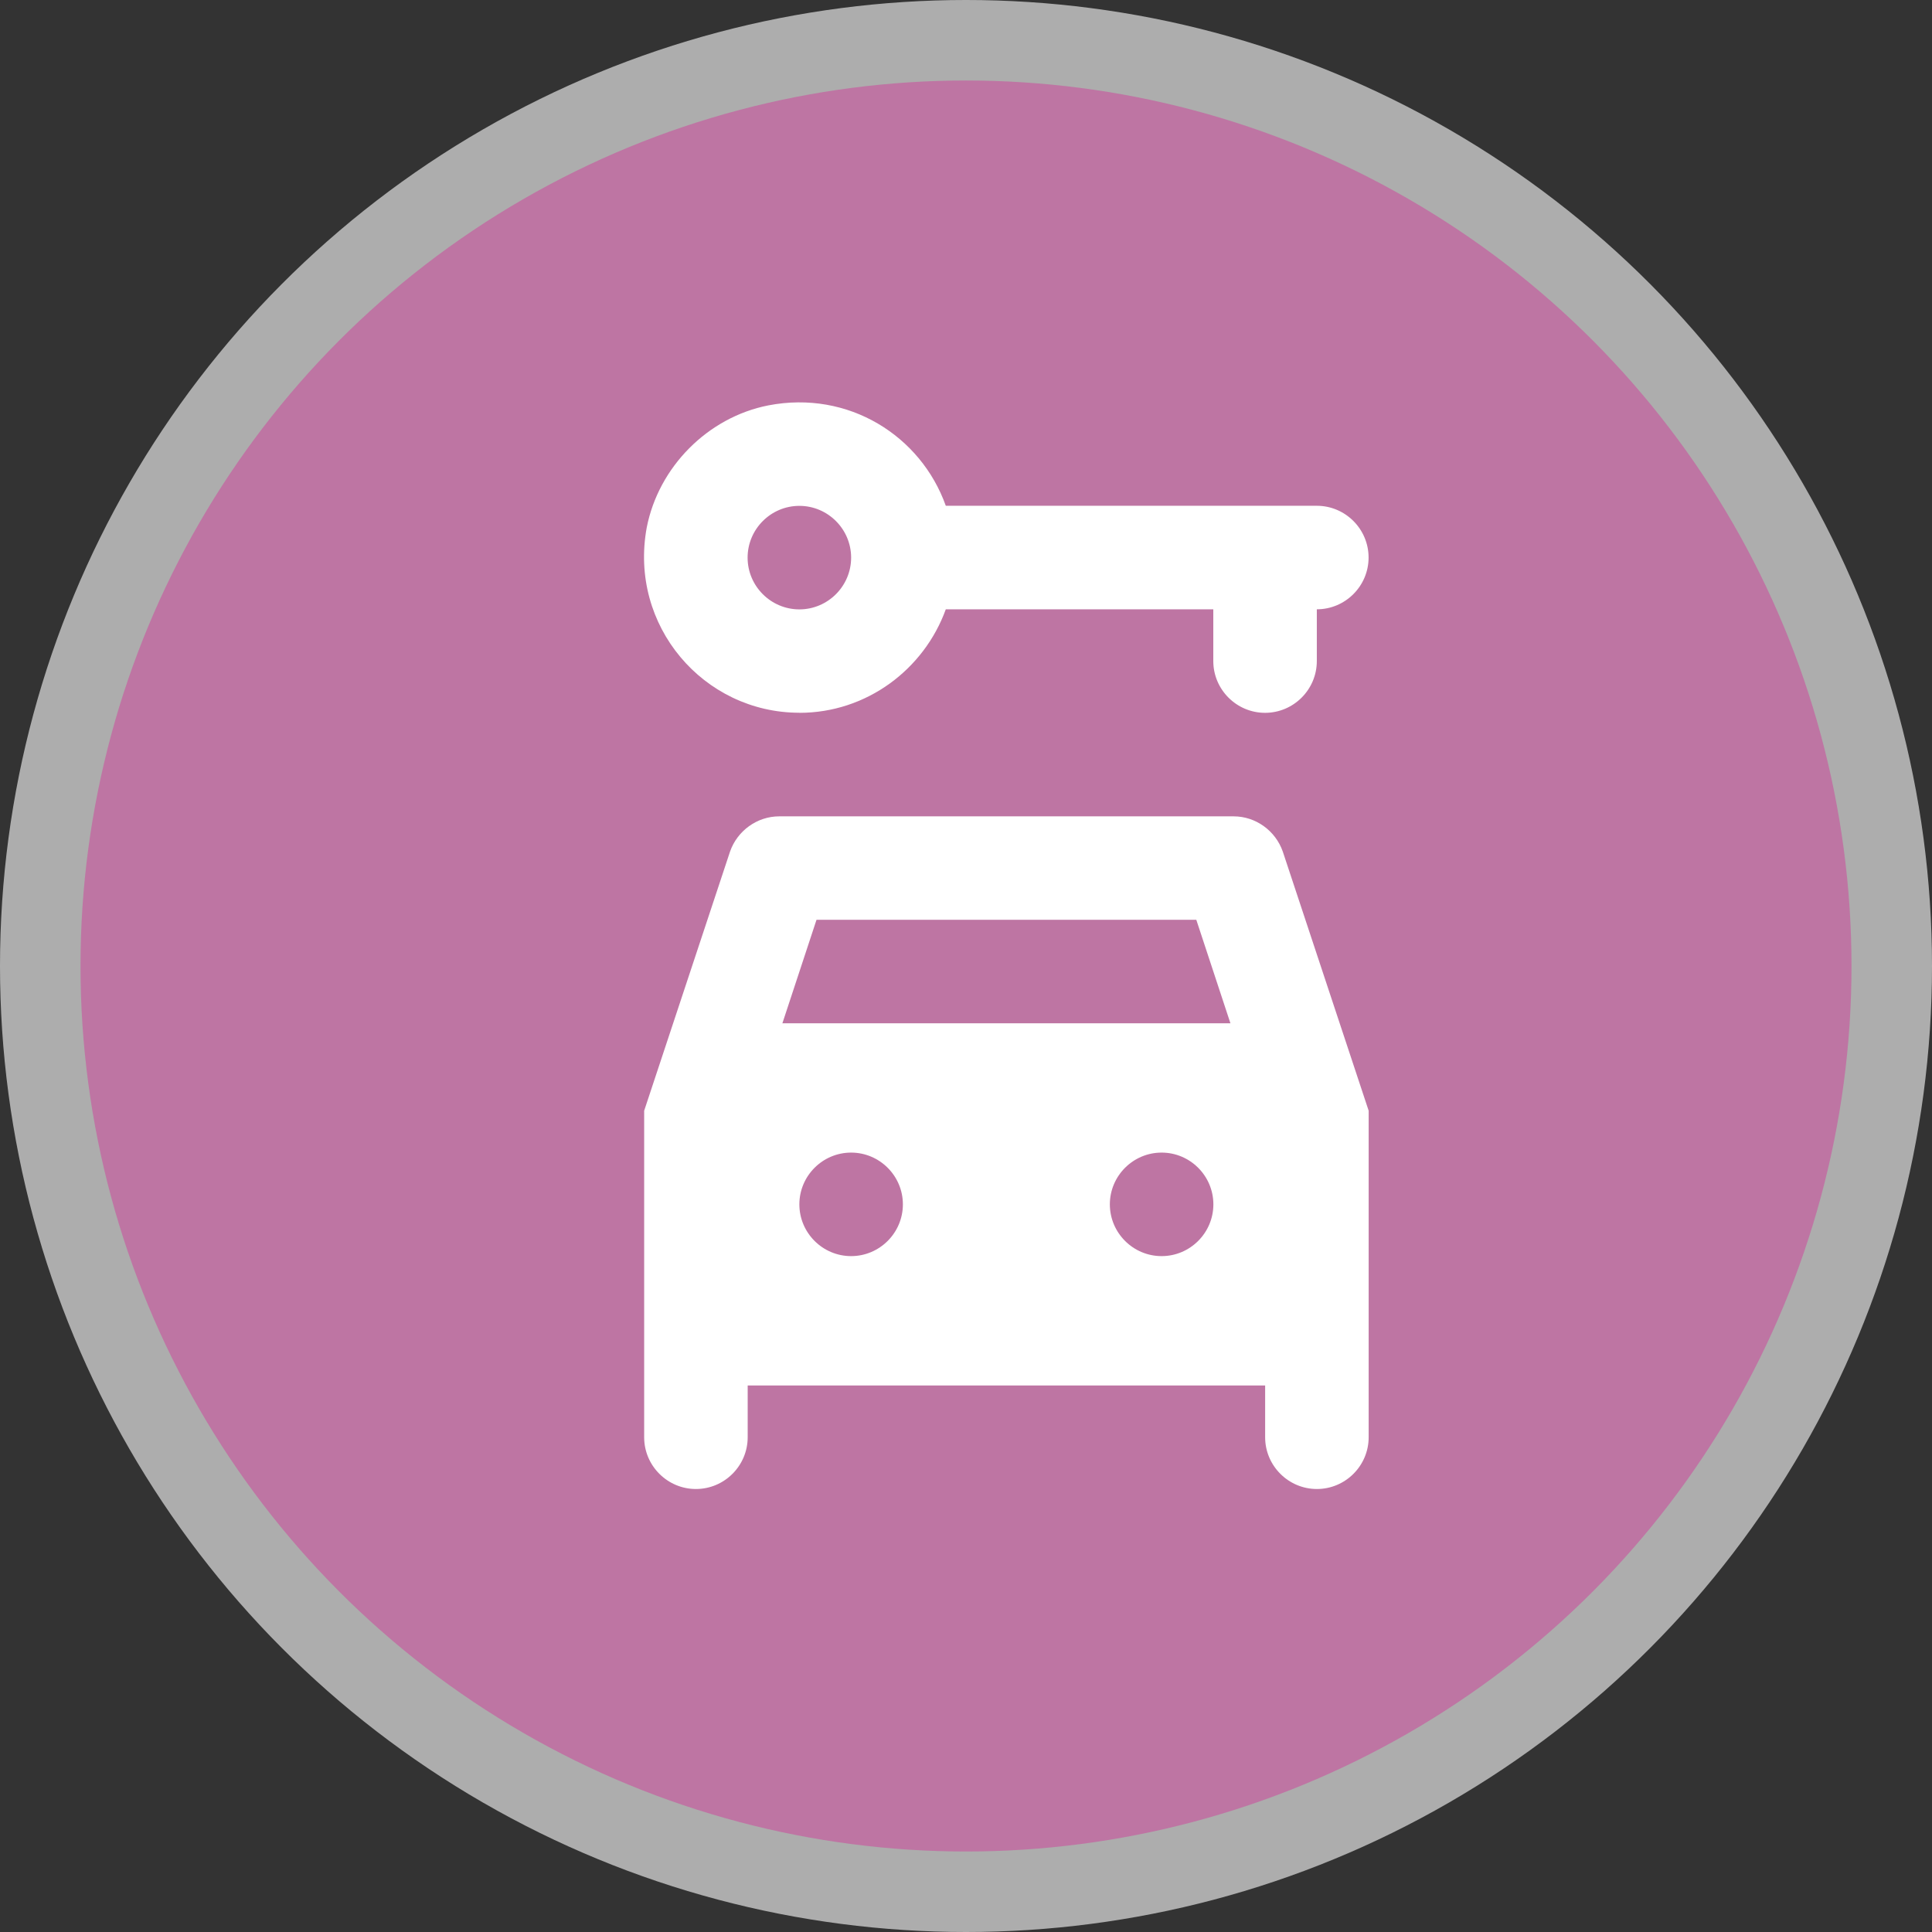
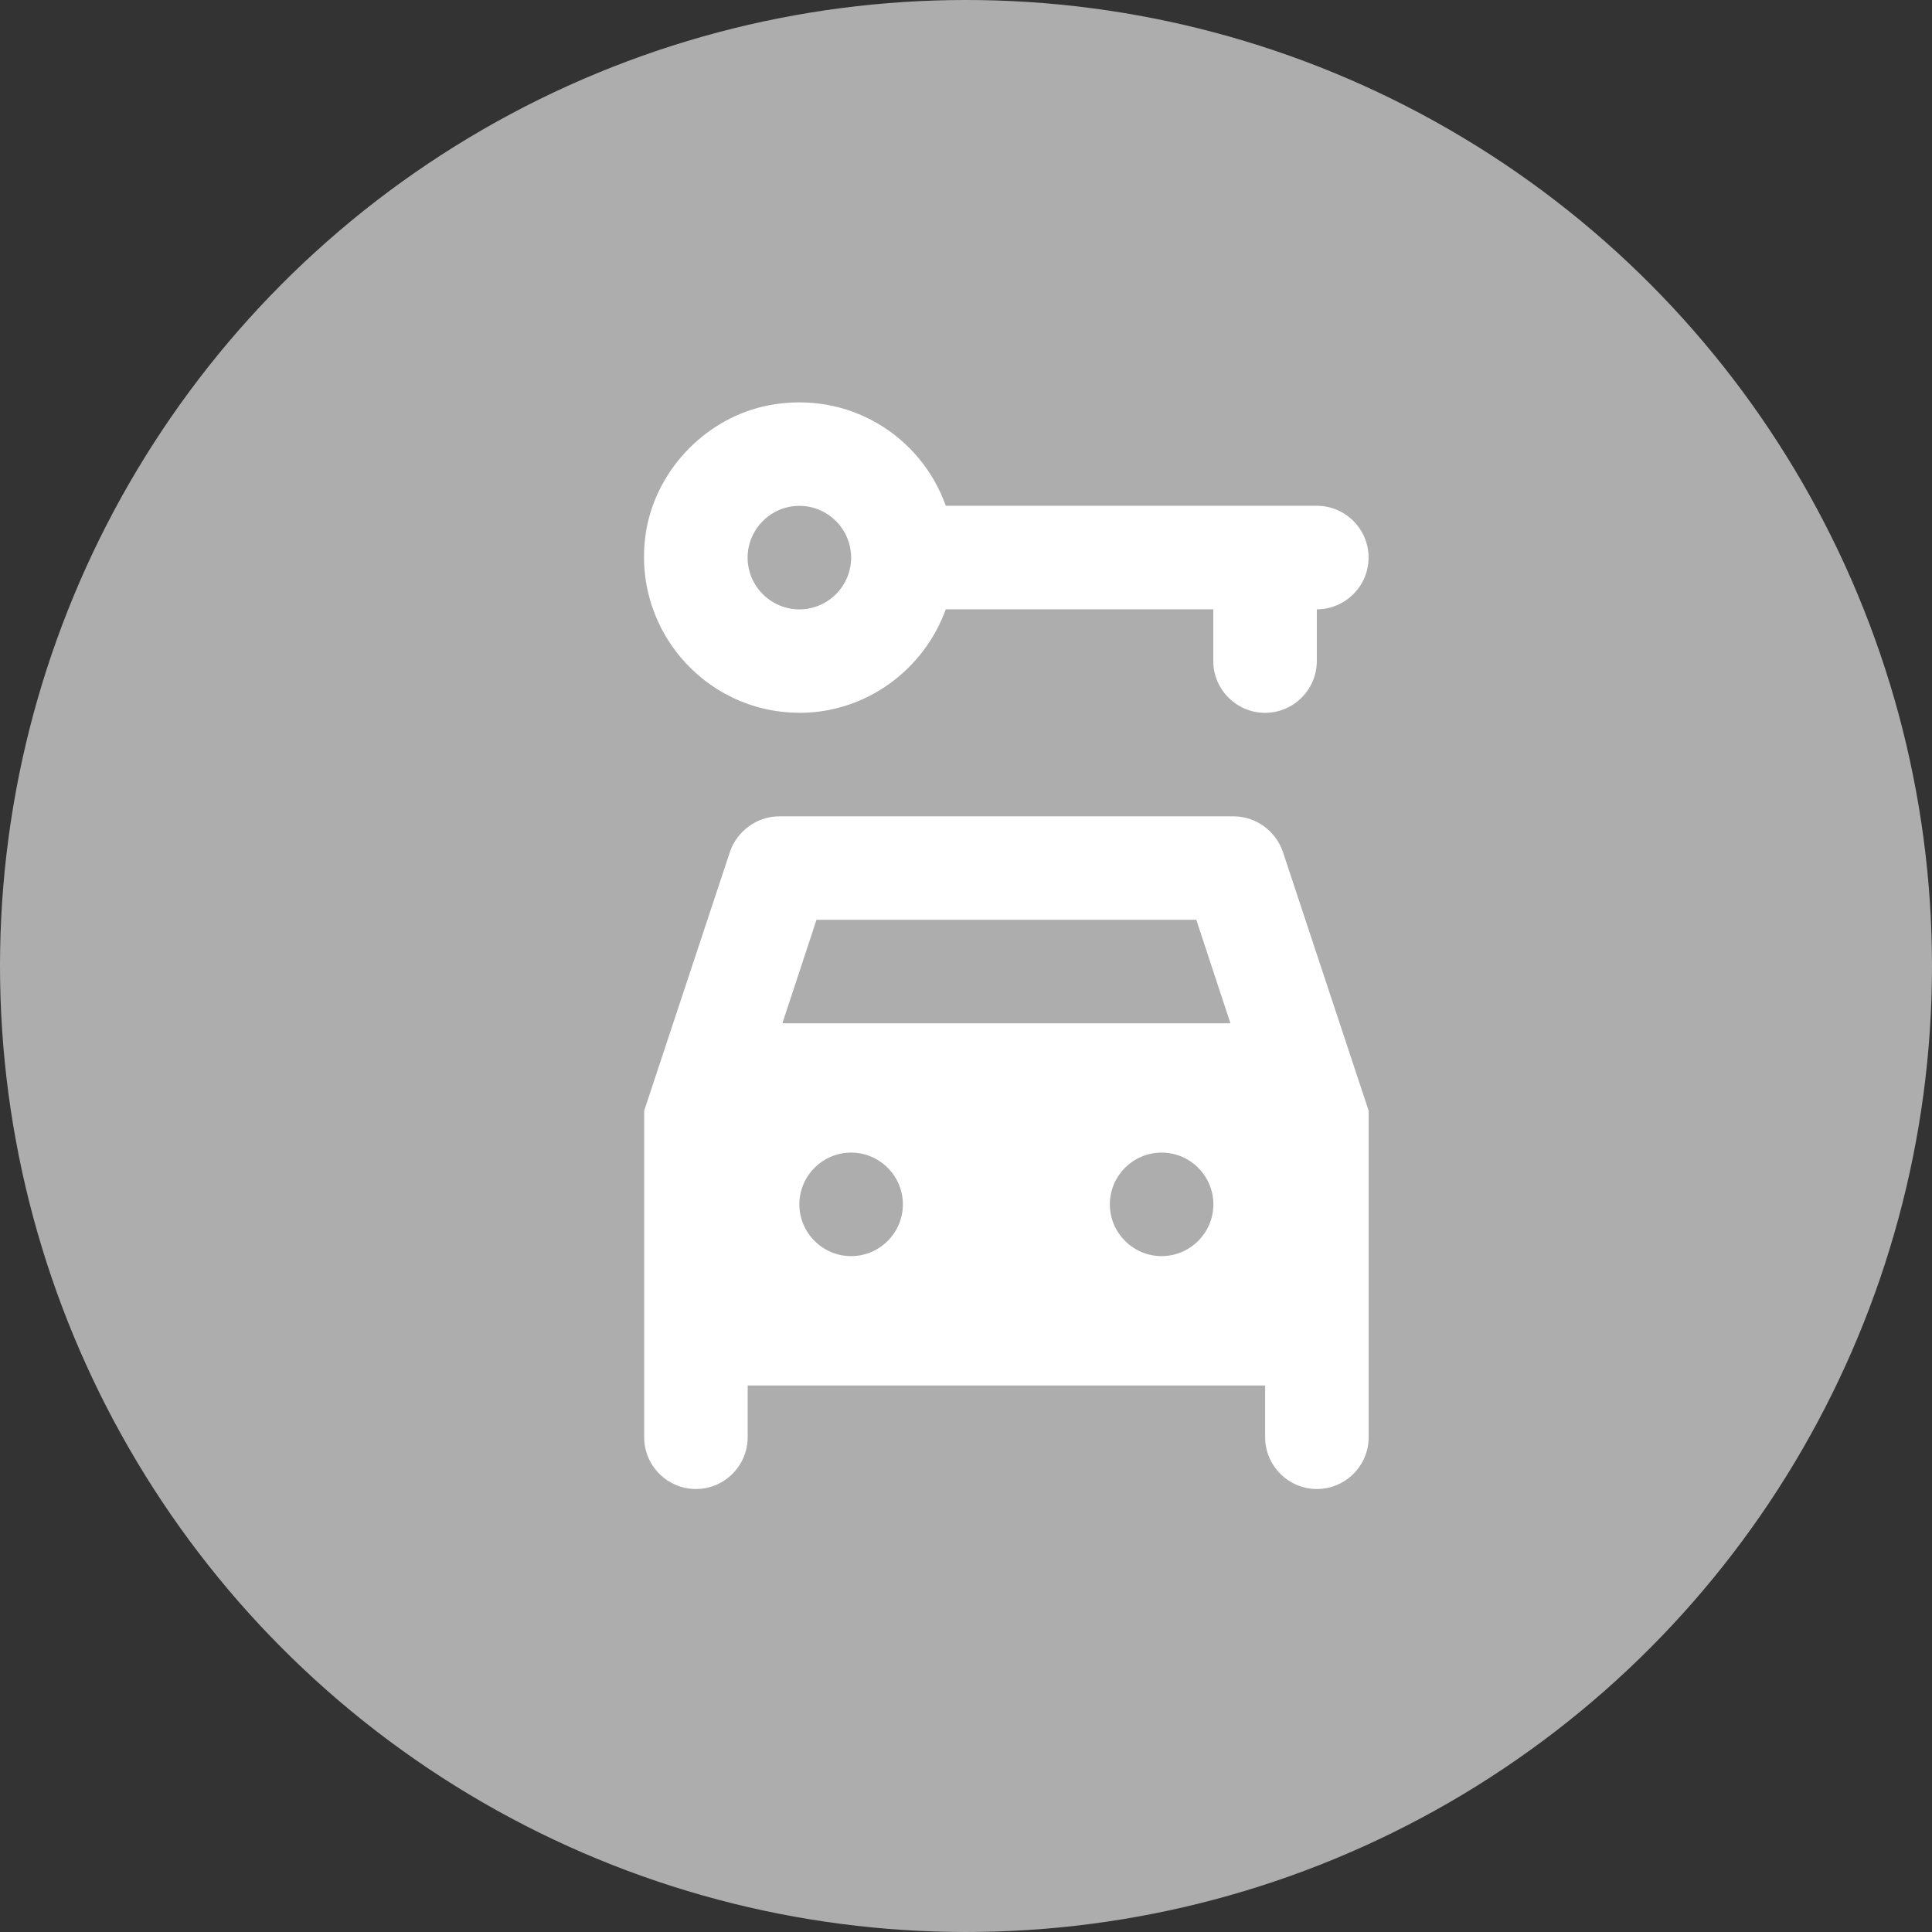
<svg xmlns="http://www.w3.org/2000/svg" height="18" viewBox="0 0 24 24" width="18">
  <rect x="0" y="0" width="24" height="24" fill="#333333" stroke="none" />
  <g fill="none">
    <circle cx="12" cy="12" fill="#fff" opacity=".6" r="12" />
-     <circle cx="12" cy="12" fill="#BE75A3" r="11" />
-     <path d="m9.93 8.855c.836 0 1.549-.54 1.819-1.286h3.323v.643c0 .354.289.643.643.643s.643-.289.643-.643v-.643c.354 0 .643-.289.643-.643s-.289-.643-.643-.643h-4.609c-.309-.868-1.208-1.44-2.205-1.247-.752.148-1.363.765-1.51 1.517-.225 1.221.707 2.301 1.896 2.301zm0-2.571c.354 0 .643.289.643.643s-.289.643-.643.643-.643-.289-.643-.643.289-.643.643-.643zm5.393 3.857h-5.643c-.276 0-.521.18-.611.437l-1.067 3.22v4.056c0 .354.289.643.643.643s.643-.289.643-.643v-.643h6.428v.643c0 .354.289.643.643.643s.643-.289.643-.643v-4.056l-1.067-3.22c-.09-.257-.334-.437-.611-.437zm-4.75 5.463c-.354 0-.643-.289-.643-.643s.289-.643.643-.643.643.289.643.643-.289.643-.643.643zm3.857 0c-.354 0-.643-.289-.643-.643s.289-.643.643-.643.643.289.643.643-.289.643-.643.643zm-4.711-2.892.424-1.286h4.718l.424 1.286h-5.566z" fill="#fff" />
+     <path d="m9.93 8.855c.836 0 1.549-.54 1.819-1.286h3.323v.643c0 .354.289.643.643.643s.643-.289.643-.643v-.643c.354 0 .643-.289.643-.643s-.289-.643-.643-.643h-4.609c-.309-.868-1.208-1.44-2.205-1.247-.752.148-1.363.765-1.51 1.517-.225 1.221.707 2.301 1.896 2.301zm0-2.571c.354 0 .643.289.643.643s-.289.643-.643.643-.643-.289-.643-.643.289-.643.643-.643zm5.393 3.857h-5.643c-.276 0-.521.18-.611.437l-1.067 3.22v4.056c0 .354.289.643.643.643s.643-.289.643-.643v-.643h6.428v.643c0 .354.289.643.643.643s.643-.289.643-.643v-4.056l-1.067-3.22c-.09-.257-.334-.437-.611-.437zm-4.75 5.463c-.354 0-.643-.289-.643-.643s.289-.643.643-.643.643.289.643.643-.289.643-.643.643zm3.857 0c-.354 0-.643-.289-.643-.643s.289-.643.643-.643.643.289.643.643-.289.643-.643.643zm-4.711-2.892.424-1.286h4.718l.424 1.286h-5.566" fill="#fff" />
  </g>
</svg>